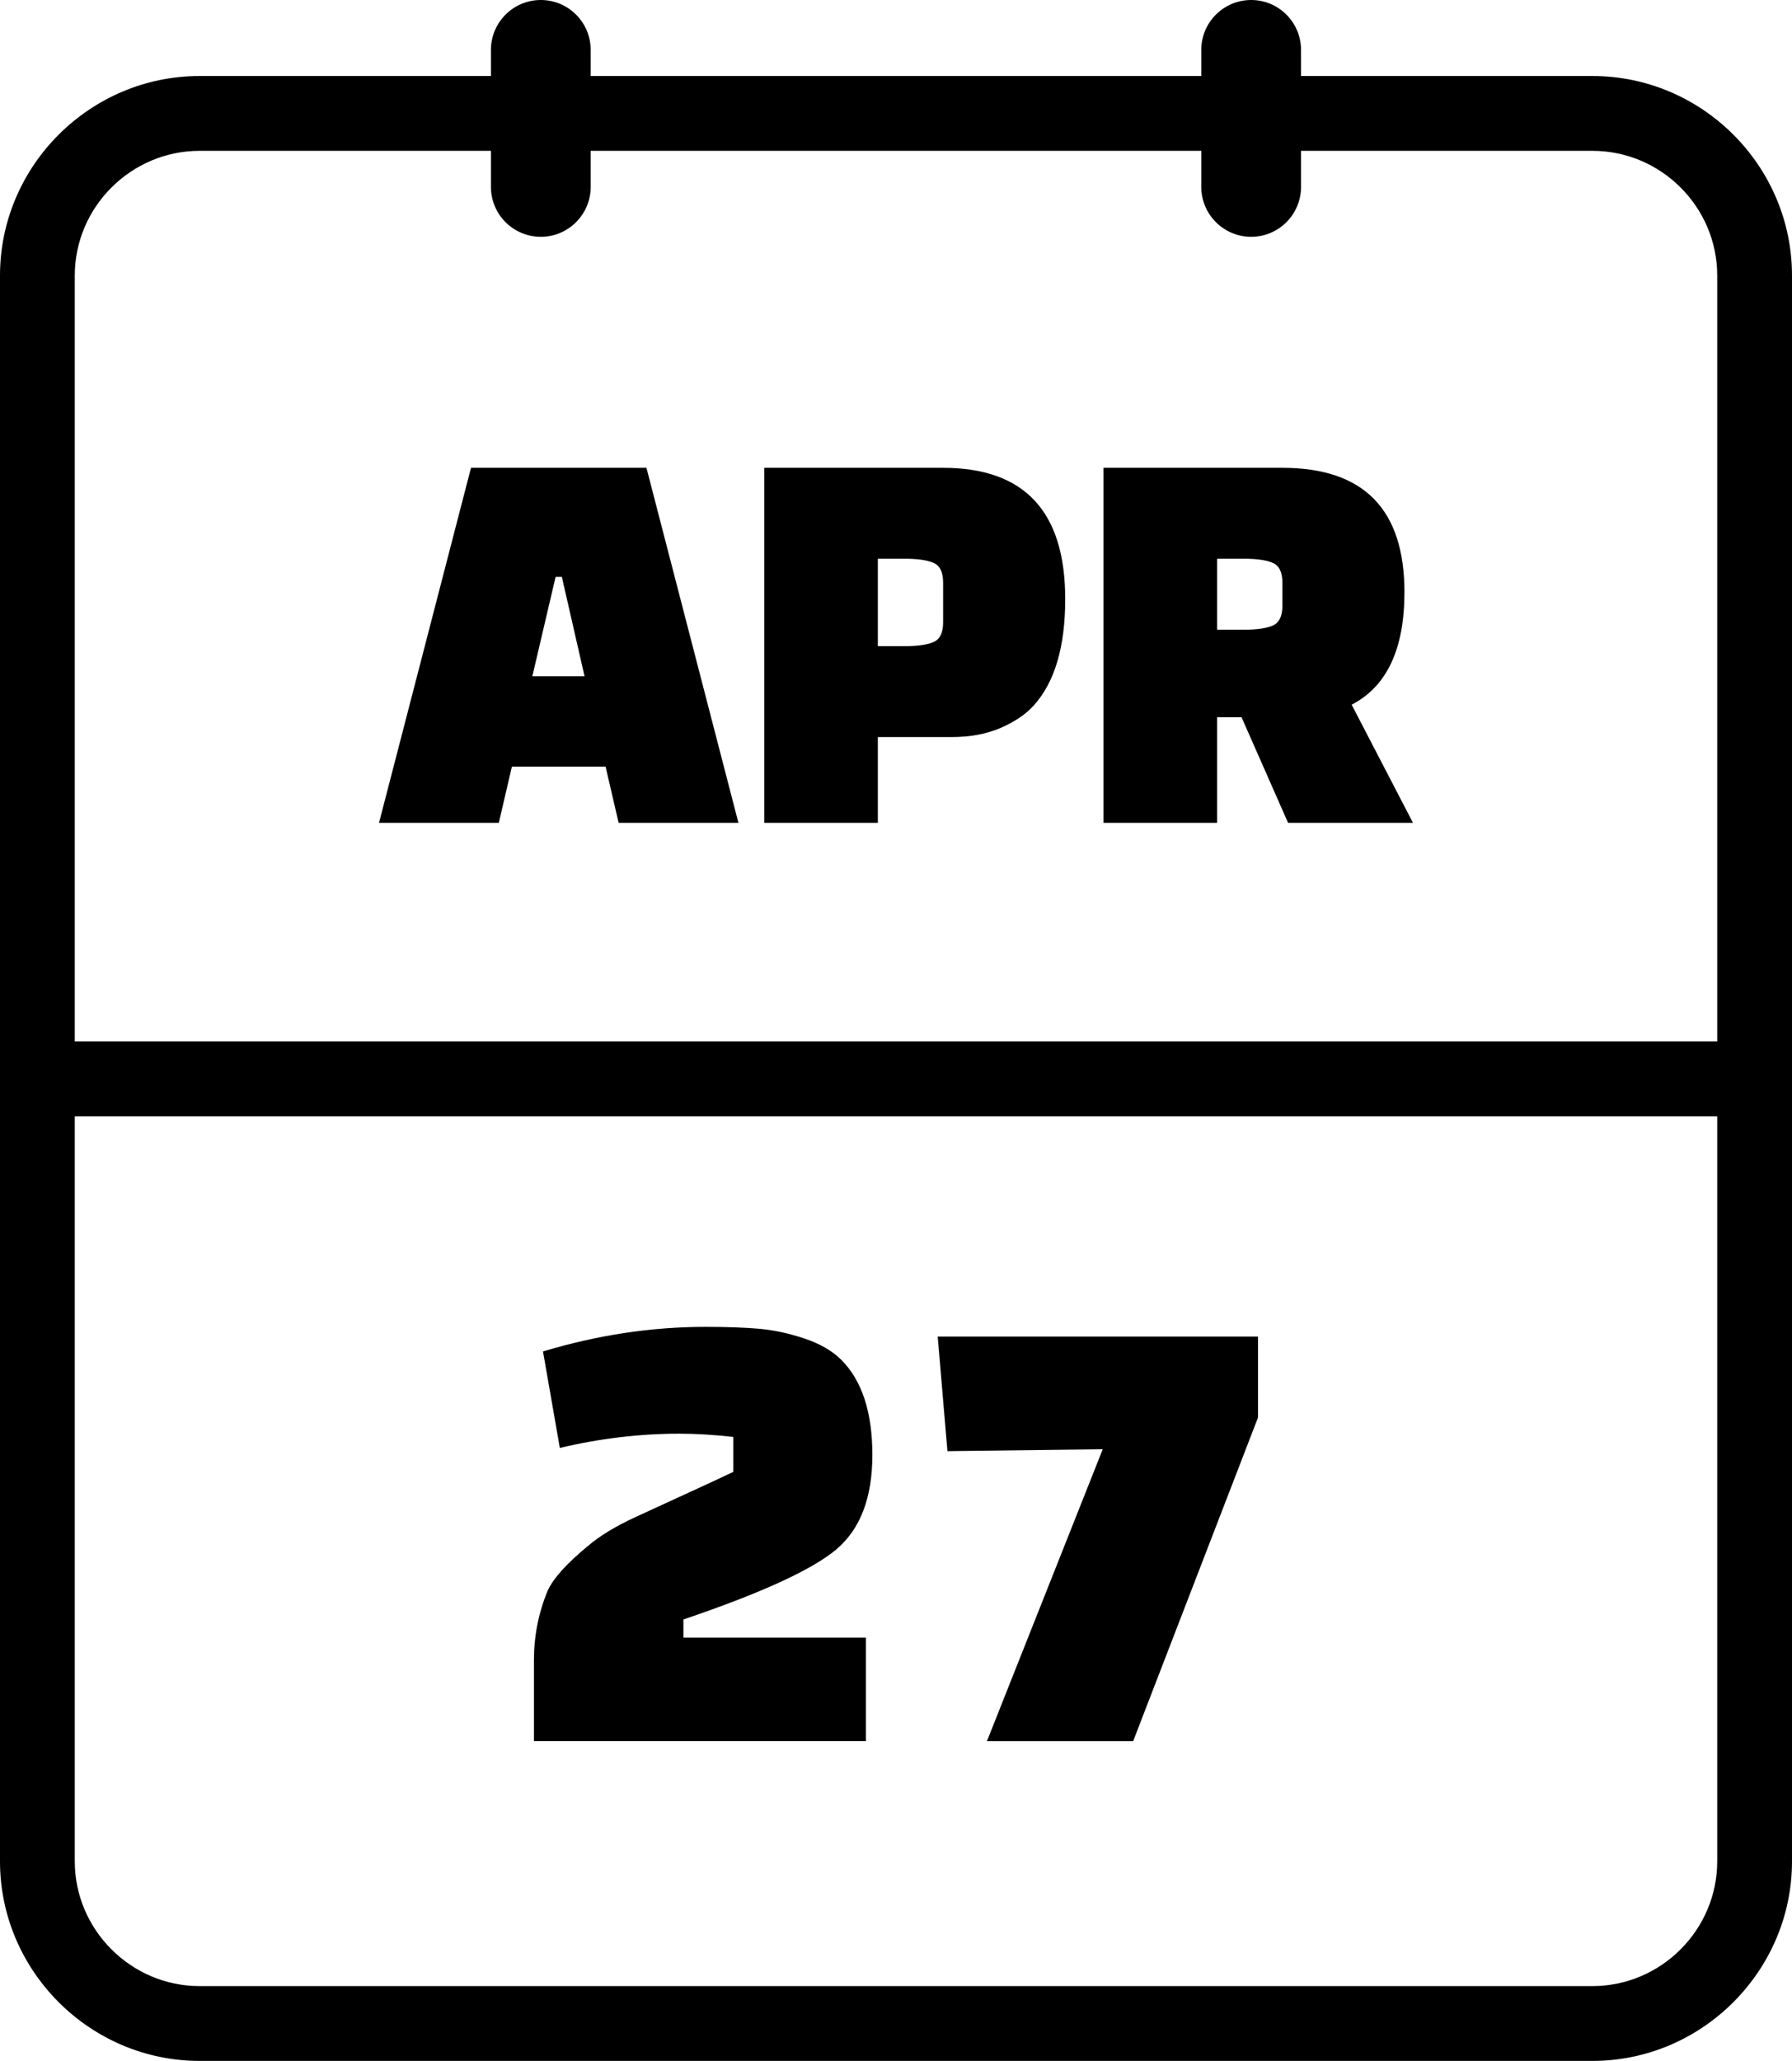
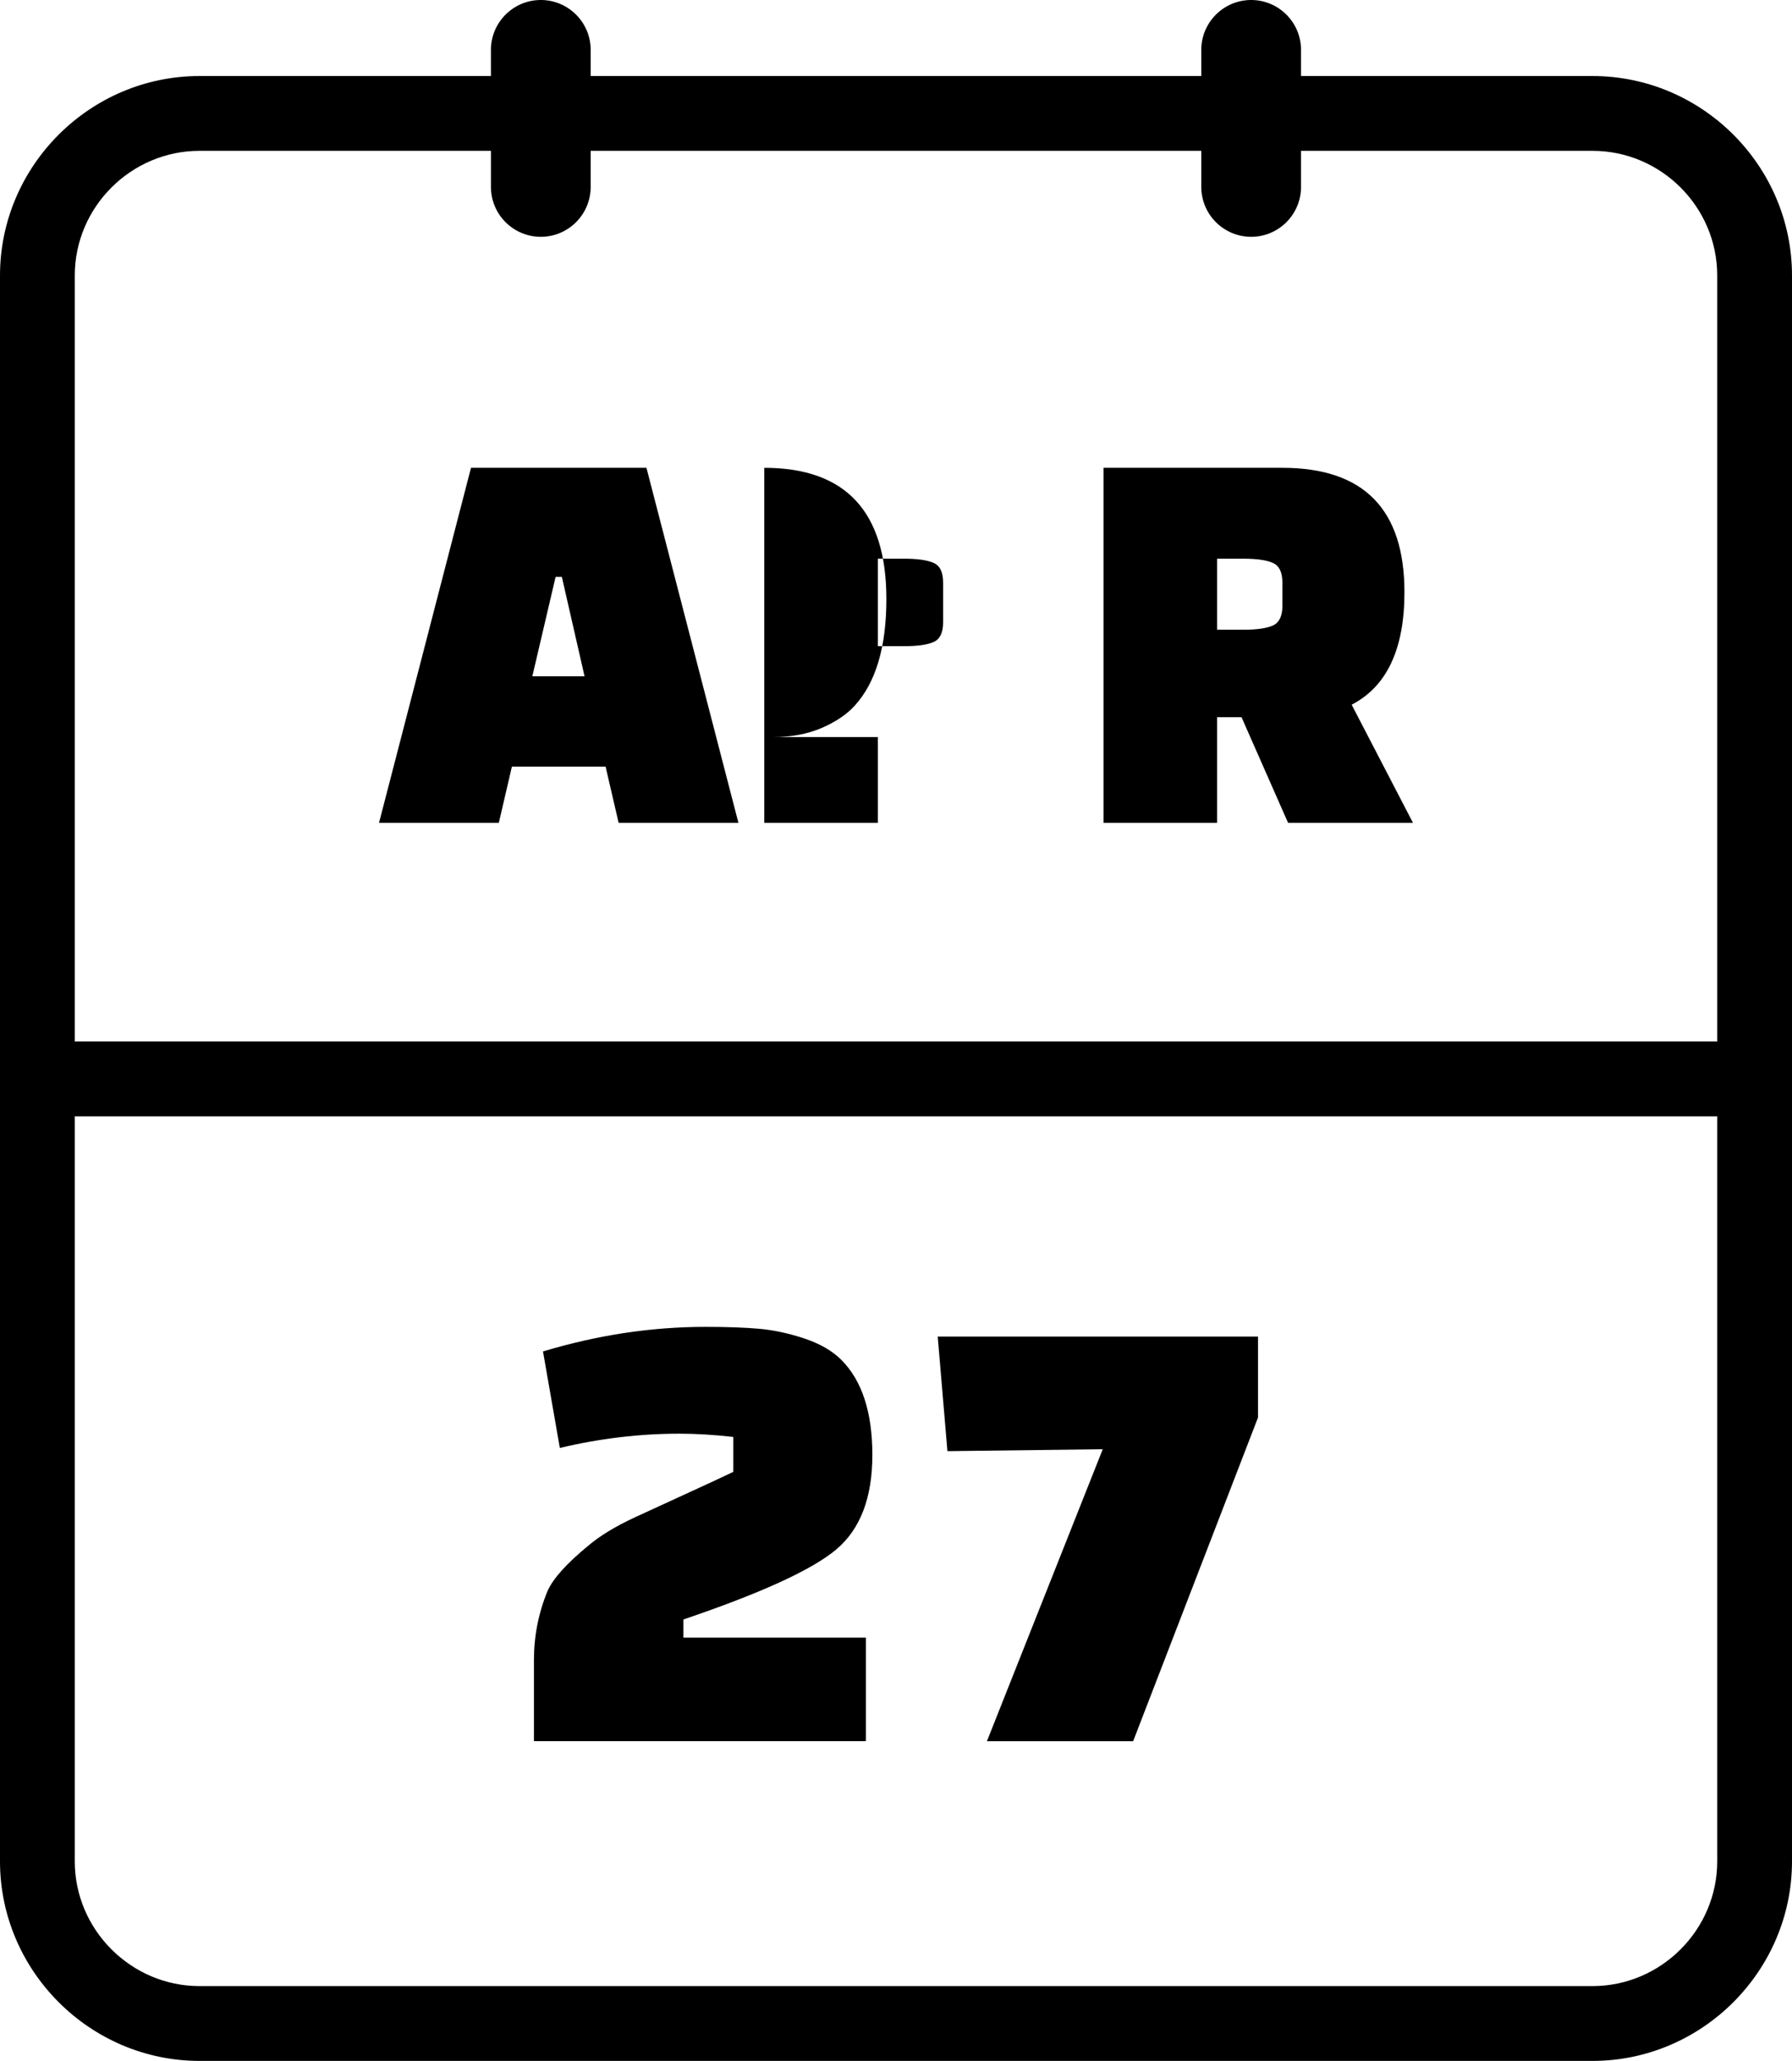
<svg xmlns="http://www.w3.org/2000/svg" shape-rendering="geometricPrecision" text-rendering="geometricPrecision" image-rendering="optimizeQuality" fill-rule="evenodd" clip-rule="evenodd" viewBox="0 0 445 511.55">
-   <path fill-rule="nonzero" d="M49.55 492.98h345.91c16.99 0 30.97-13.95 30.97-30.96V277.1H18.57v184.92c0 16.99 13.99 30.96 30.98 30.96zm89.47-133.58l-4.18-23.95c13.5-4.07 26.95-6.1 40.34-6.1 5.35 0 9.82.16 13.41.48 3.59.32 7.32 1.13 11.17 2.41 3.86 1.29 6.91 3.05 9.16 5.3 5.14 5.14 7.71 13.02 7.71 23.62 0 10.61-3 18.43-8.99 23.46-6 5.04-18.65 10.82-37.93 17.36v4.5h45.32v25.71h-82.44V412.1c0-6 1.13-11.73 3.38-17.19 1.39-3.11 4.77-6.86 10.12-11.25 2.89-2.46 6.78-4.82 11.65-7.07 4.88-2.25 9.48-4.37 13.82-6.35 4.34-1.98 7.85-3.61 10.53-4.9v-8.67c-4.83-.54-9.27-.81-13.34-.81-9.86 0-19.77 1.18-29.73 3.54zm173.38-7.56l-31.01 80.35h-36.31l28.76-72.47-38.57.48-2.41-28.44h79.54v20.08zm-188.53-147.6H94.12l22.84-88.12h43.57l22.84 88.12h-29.75l-3.24-13.96h-23.26l-3.25 13.96zm14.1-61.05l-5.78 24.68h12.97l-5.64-24.68h-1.55zm98.35 39.76h-18.33v21.29h-28.2v-88.12h44.41c20.21 0 30.32 10.86 30.32 32.57 0 11.94-2.64 20.77-7.9 26.51-1.97 2.16-4.7 3.99-8.18 5.5-3.48 1.5-7.52 2.25-12.12 2.25zm-18.33-44.27v21.71h6.48c3.39 0 5.85-.35 7.41-1.05 1.55-.71 2.32-2.33 2.32-4.87v-9.87c0-2.54-.77-4.16-2.32-4.86-1.56-.71-4.02-1.06-7.41-1.06h-6.48zm132.89 65.56h-31.02l-11.56-26.22h-6.07v26.22h-28.2v-88.12h44.42c20.21 0 30.31 10.29 30.31 30.88 0 14.1-4.37 23.4-13.11 27.92l15.23 29.32zm-48.65-65.56v17.63h6.49c3.38 0 5.85-.36 7.4-1.06 1.55-.71 2.33-2.33 2.33-4.87v-5.78c0-2.54-.78-4.16-2.33-4.86-1.55-.71-4.02-1.06-7.4-1.06h-6.49zm-3.92-126.29C298.31 5.55 303.86 0 310.7 0c6.83 0 12.38 5.55 12.38 12.39v6.48h72.38c27.22 0 49.54 22.3 49.54 49.52v393.63c0 27.2-22.35 49.53-49.54 49.53H49.55C22.36 511.55 0 489.22 0 462.02V68.39c0-27.22 22.34-49.52 49.55-49.52h72.36v-6.48C121.91 5.55 127.46 0 134.3 0c6.83 0 12.38 5.55 12.38 12.39v6.48h151.63v-6.48zm24.77 25.05v8.95c0 6.84-5.55 12.39-12.38 12.39-6.84 0-12.39-5.55-12.39-12.39v-8.95H146.68v8.95c0 6.84-5.55 12.39-12.38 12.39-6.84 0-12.39-5.55-12.39-12.39v-8.95H49.55c-17 0-30.98 13.94-30.98 30.95v190.12h407.86V68.39c0-17.02-13.95-30.95-30.97-30.95h-72.38z" />
+   <path fill-rule="nonzero" d="M49.55 492.98h345.91c16.99 0 30.97-13.95 30.97-30.96V277.1H18.57v184.92c0 16.99 13.99 30.96 30.98 30.96zm89.47-133.58l-4.18-23.95c13.5-4.07 26.95-6.1 40.34-6.1 5.35 0 9.82.16 13.41.48 3.59.32 7.32 1.13 11.17 2.41 3.86 1.29 6.91 3.05 9.16 5.3 5.14 5.14 7.71 13.02 7.71 23.62 0 10.61-3 18.43-8.99 23.46-6 5.04-18.65 10.82-37.93 17.36v4.5h45.32v25.71h-82.44V412.1c0-6 1.13-11.73 3.38-17.19 1.39-3.11 4.77-6.86 10.12-11.25 2.89-2.46 6.78-4.82 11.65-7.07 4.88-2.25 9.48-4.37 13.82-6.35 4.34-1.98 7.85-3.61 10.53-4.9v-8.67c-4.83-.54-9.27-.81-13.34-.81-9.86 0-19.77 1.18-29.73 3.54zm173.38-7.56l-31.01 80.35h-36.31l28.76-72.47-38.57.48-2.41-28.44h79.54v20.08zm-188.53-147.6H94.12l22.84-88.12h43.57l22.84 88.12h-29.75l-3.24-13.96h-23.26l-3.25 13.96zm14.1-61.05l-5.78 24.68h12.97l-5.64-24.68h-1.55zm98.35 39.76h-18.33v21.29h-28.2v-88.12c20.21 0 30.32 10.86 30.32 32.57 0 11.94-2.64 20.77-7.9 26.51-1.97 2.16-4.7 3.99-8.18 5.5-3.48 1.5-7.52 2.25-12.12 2.25zm-18.33-44.27v21.71h6.48c3.39 0 5.85-.35 7.41-1.05 1.55-.71 2.32-2.33 2.32-4.87v-9.87c0-2.54-.77-4.16-2.32-4.86-1.56-.71-4.02-1.06-7.41-1.06h-6.48zm132.89 65.56h-31.02l-11.56-26.22h-6.07v26.22h-28.2v-88.12h44.42c20.21 0 30.31 10.29 30.31 30.88 0 14.1-4.37 23.4-13.11 27.92l15.23 29.32zm-48.65-65.56v17.63h6.49c3.38 0 5.85-.36 7.4-1.06 1.55-.71 2.33-2.33 2.33-4.87v-5.78c0-2.54-.78-4.16-2.33-4.86-1.55-.71-4.02-1.06-7.4-1.06h-6.49zm-3.92-126.29C298.31 5.55 303.86 0 310.7 0c6.83 0 12.38 5.55 12.38 12.39v6.48h72.38c27.22 0 49.54 22.3 49.54 49.52v393.63c0 27.2-22.35 49.53-49.54 49.53H49.55C22.36 511.55 0 489.22 0 462.02V68.39c0-27.22 22.34-49.52 49.55-49.52h72.36v-6.48C121.91 5.55 127.46 0 134.3 0c6.83 0 12.38 5.55 12.38 12.39v6.48h151.63v-6.48zm24.77 25.05v8.95c0 6.84-5.55 12.39-12.38 12.39-6.84 0-12.39-5.55-12.39-12.39v-8.95H146.68v8.95c0 6.84-5.55 12.39-12.38 12.39-6.84 0-12.39-5.55-12.39-12.39v-8.95H49.55c-17 0-30.98 13.94-30.98 30.95v190.12h407.86V68.39c0-17.02-13.95-30.95-30.97-30.95h-72.38z" />
</svg>